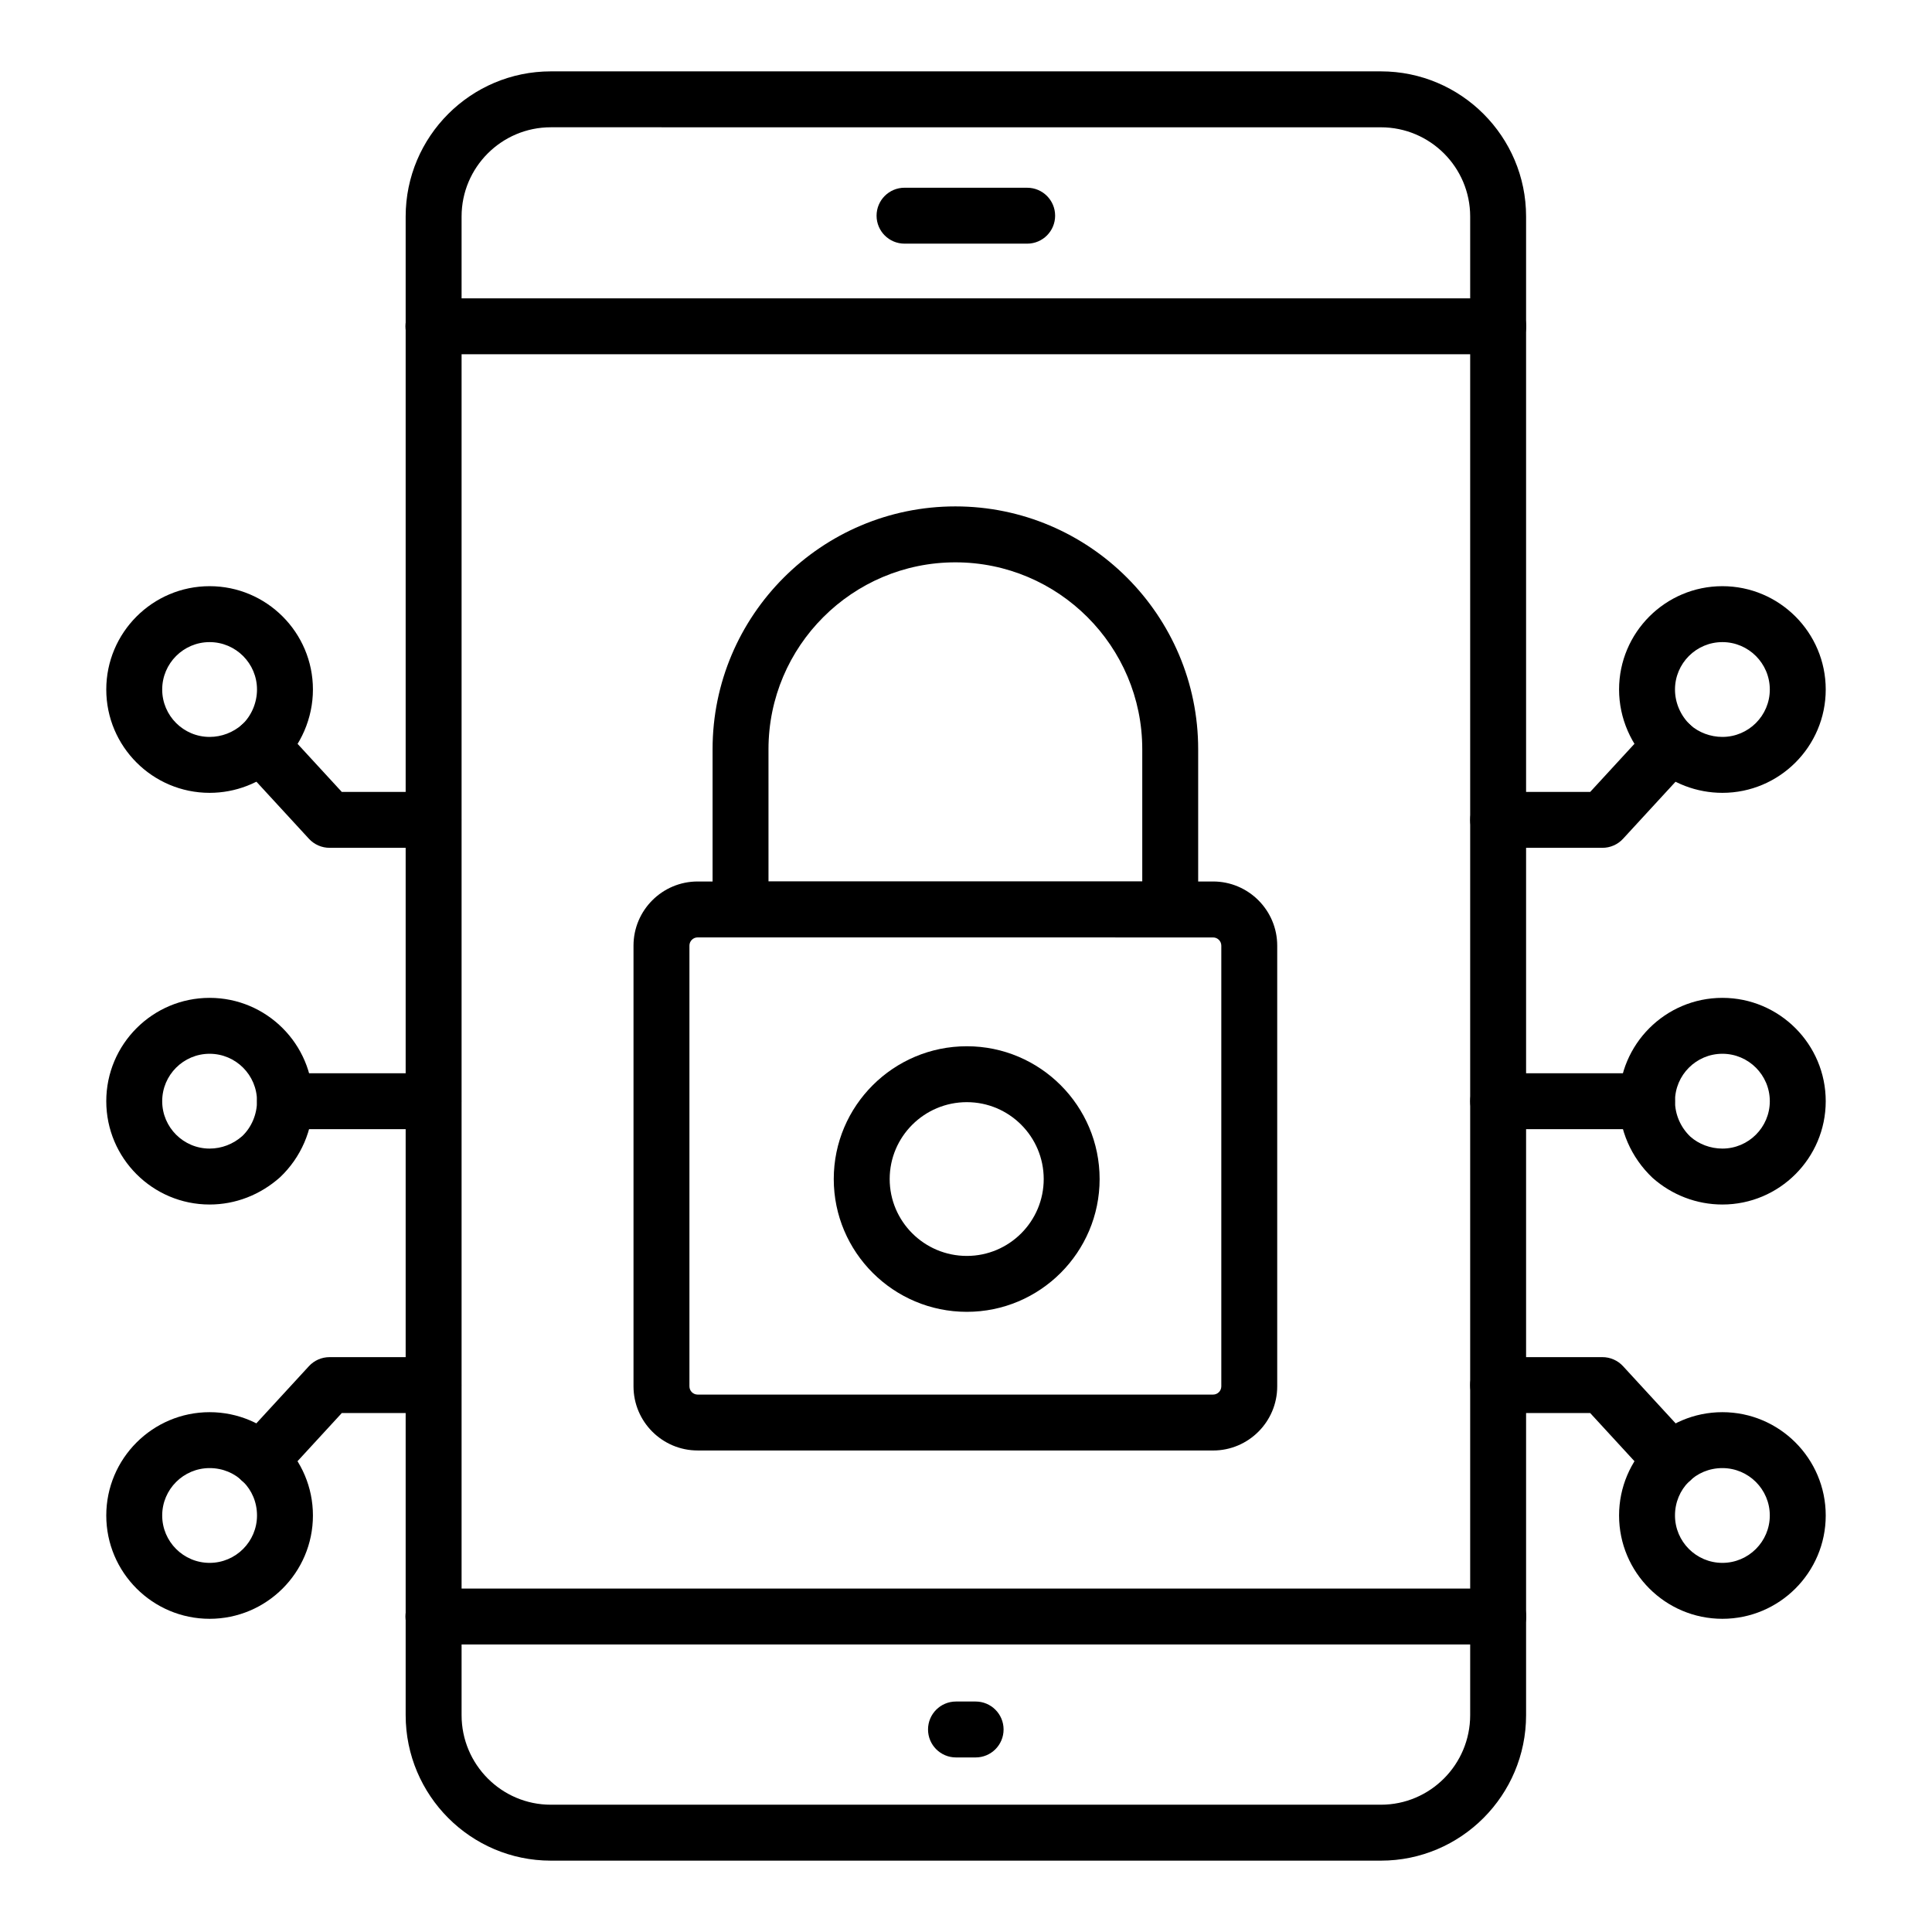
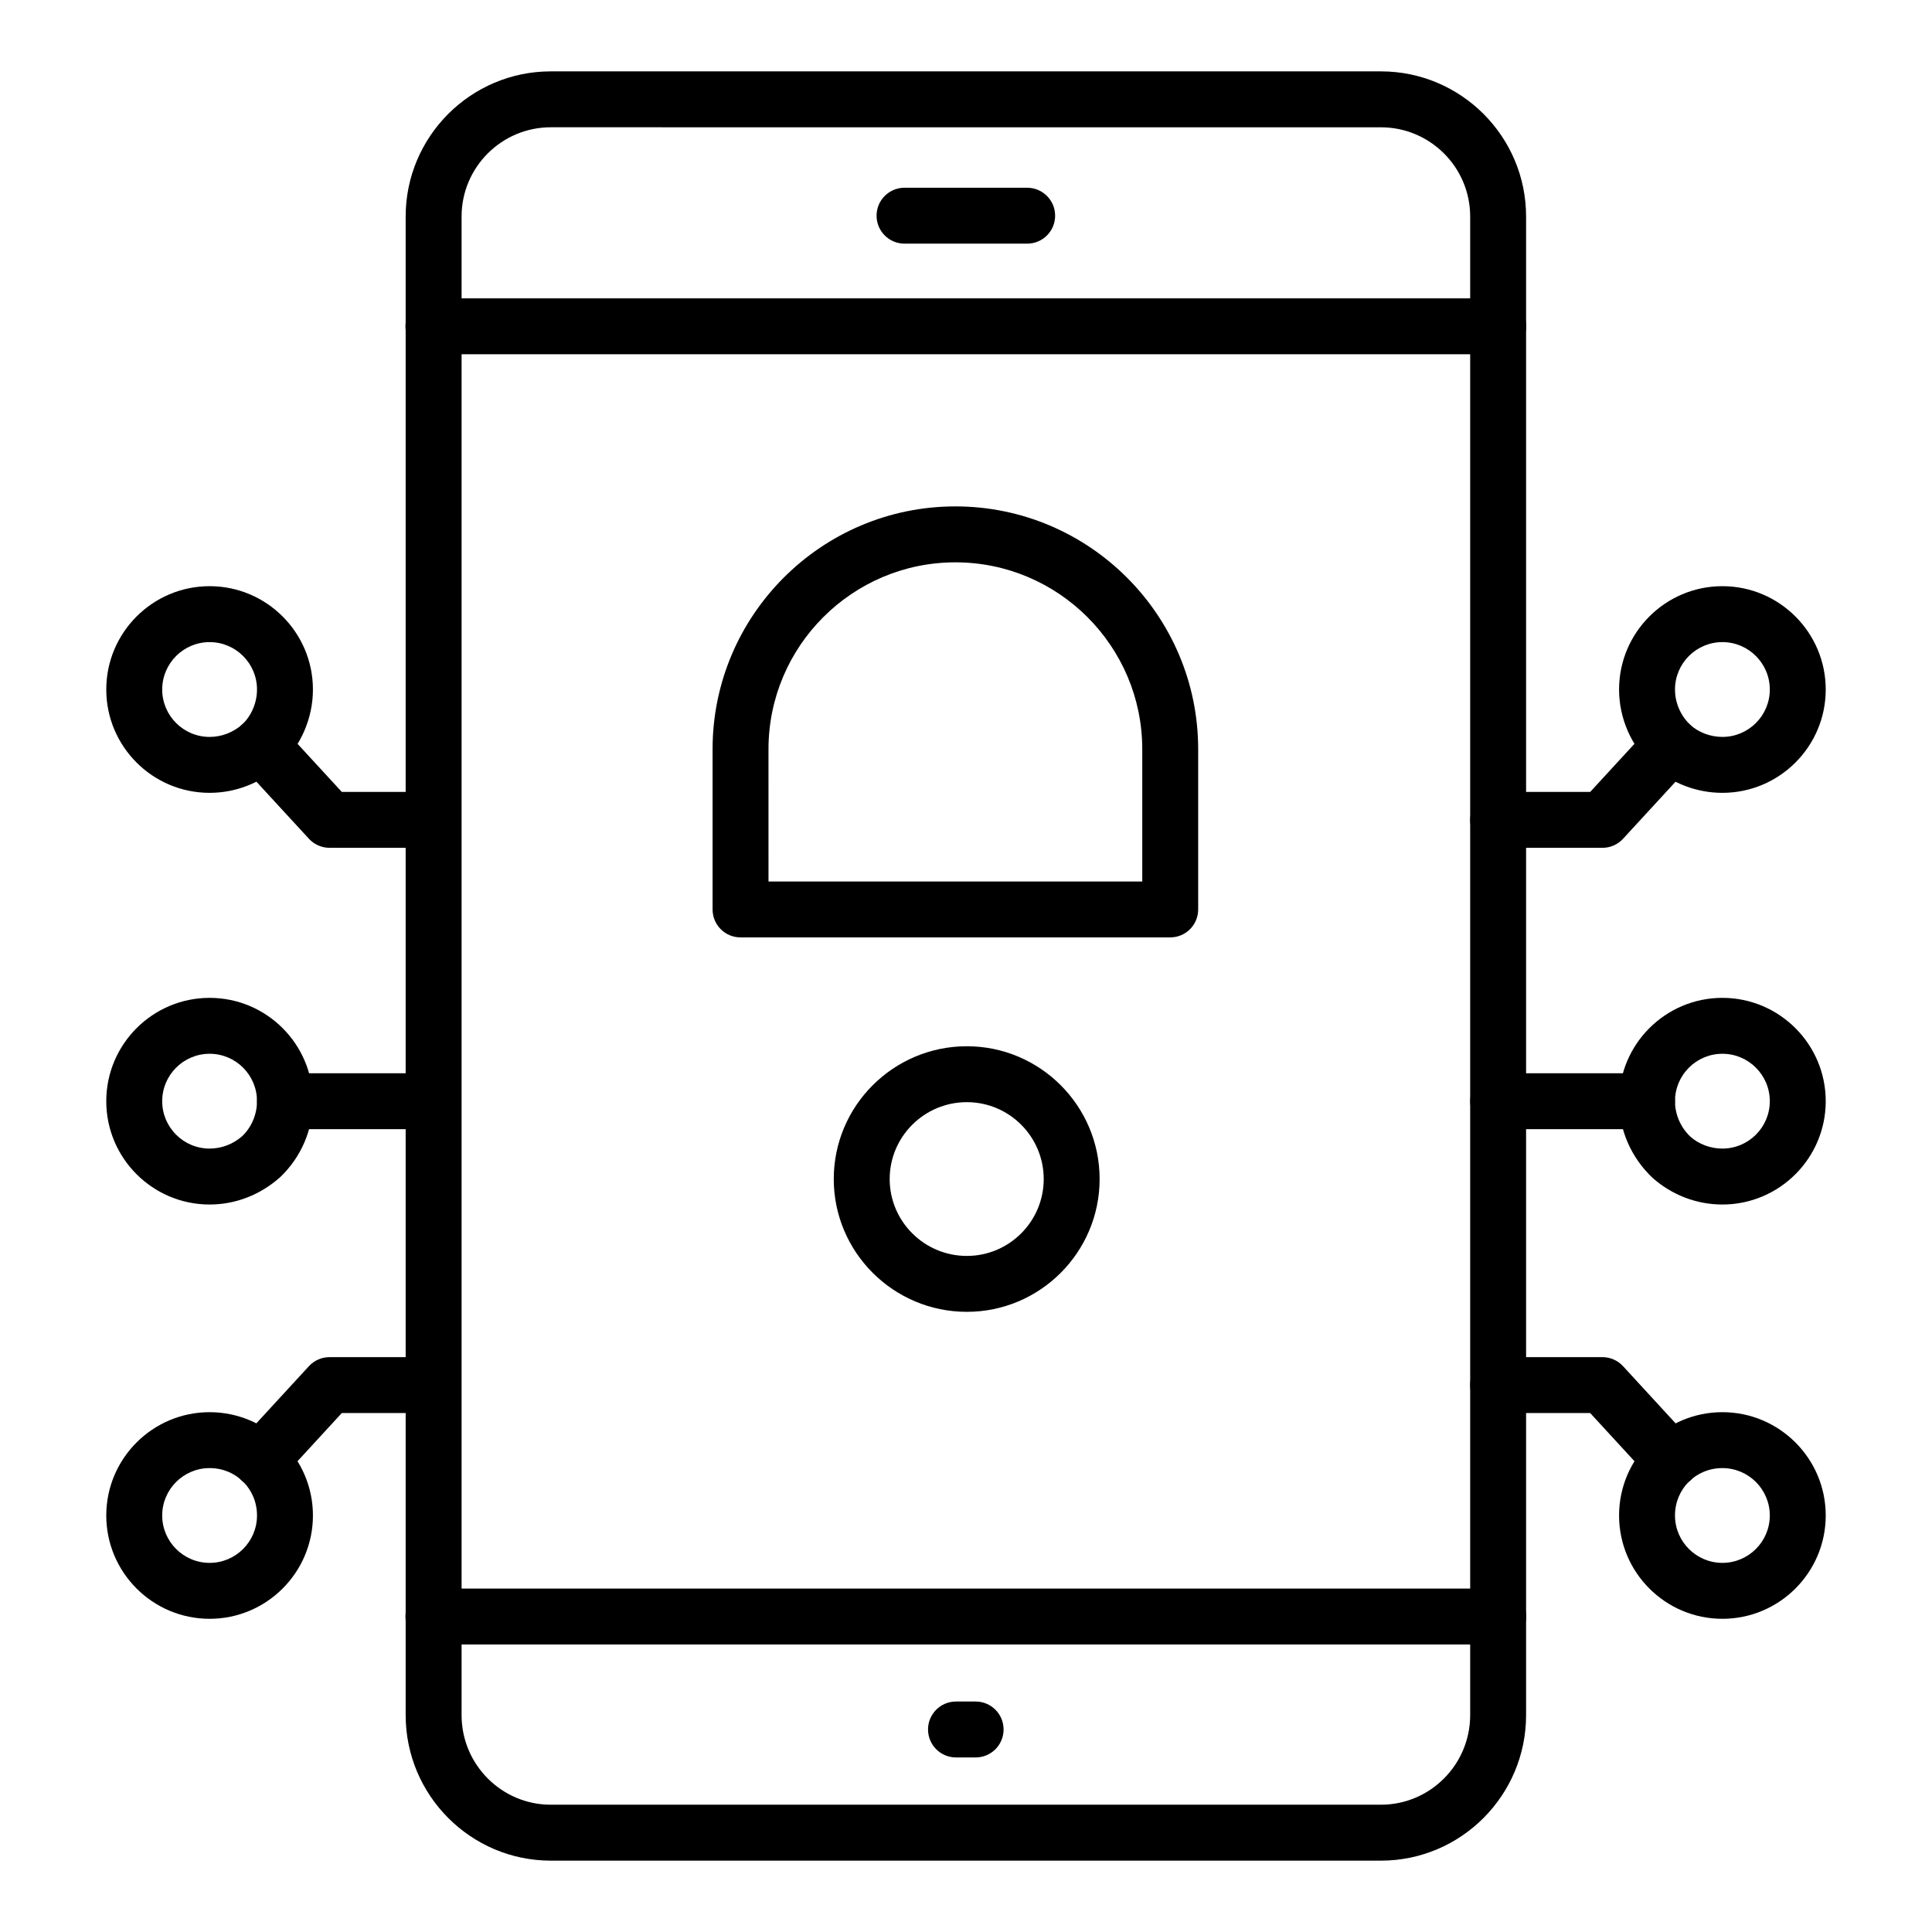
<svg xmlns="http://www.w3.org/2000/svg" fill="#000000" width="800px" height="800px" version="1.1" viewBox="144 144 512 512">
  <g>
    <path d="m509.96 637.09h-219.99c-21.207 0-38.465-17.301-38.465-38.562v-397.15c0-21.207 17.258-38.465 38.465-38.465h219.99c21.215 0 38.469 17.258 38.469 38.465v397.15c0 21.262-17.254 38.562-38.469 38.562zm-219.99-459.36c-13.039 0-23.645 10.605-23.645 23.645v397.15c-0.004 13.094 10.605 23.742 23.645 23.742h219.99c13.047 0 23.652-10.648 23.652-23.746v-397.14c0-13.039-10.605-23.645-23.652-23.645z" />
    <path d="m541.04 237.88h-282.18c-4.094 0-7.41-3.312-7.41-7.41 0-4.094 3.312-7.41 7.41-7.41h282.18c4.094 0 7.41 3.312 7.41 7.41s-3.312 7.41-7.41 7.41z" />
    <path d="m416.21 208.57h-32.5c-4.094 0-7.41-3.312-7.41-7.41 0-4.094 3.312-7.41 7.41-7.41l32.5 0.004c4.094 0 7.41 3.312 7.41 7.41-0.004 4.094-3.316 7.406-7.41 7.406z" />
    <path d="m402.55 609.74h-5.203c-4.094 0-7.41-3.312-7.41-7.41 0-4.094 3.312-7.41 7.41-7.41h5.203c4.094 0 7.41 3.312 7.41 7.41 0 4.098-3.312 7.41-7.41 7.41z" />
    <path d="m541.04 579.8h-282.18c-4.094 0-7.41-3.312-7.41-7.41 0-4.094 3.312-7.41 7.41-7.41h282.18c4.094 0 7.41 3.312 7.41 7.41 0 4.094-3.312 7.41-7.41 7.41z" />
    <path d="m568.67 368.68h-27.645c-4.094 0-7.41-3.312-7.41-7.41 0-4.094 3.312-7.41 7.41-7.41h24.398l15.988-17.379c2.777-3.016 7.473-3.207 10.469-0.441 3.016 2.769 3.207 7.461 0.441 10.469l-18.195 19.773c-1.406 1.531-3.387 2.398-5.457 2.398z" />
    <path d="m586.92 538.32c-1.996 0-3.992-0.805-5.457-2.394l-16.047-17.453h-24.398c-4.094 0-7.41-3.312-7.41-7.41 0-4.094 3.312-7.41 7.41-7.41h27.645c2.07 0 4.051 0.867 5.457 2.394l18.254 19.848c2.769 3.012 2.57 7.699-0.441 10.469-1.414 1.312-3.215 1.957-5.012 1.957z" />
    <path d="m580.48 443.24h-39.453c-4.094 0-7.41-3.312-7.41-7.41 0-4.094 3.312-7.41 7.41-7.41h39.453c4.094 0 7.41 3.312 7.41 7.41 0 4.098-3.316 7.41-7.41 7.41z" />
    <path d="m600.45 354.11c-6.809 0-13.379-2.512-18.508-7.07-5.703-5.398-8.871-12.742-8.871-20.309 0-15.102 12.277-27.387 27.379-27.387 15.102 0 27.387 12.285 27.387 27.387 0 15.102-12.285 27.379-27.387 27.379zm0-39.945c-6.926 0-12.559 5.637-12.559 12.566 0 3.516 1.484 6.938 4.074 9.398 2.234 1.984 5.312 3.16 8.488 3.16 6.93 0 12.566-5.637 12.566-12.559-0.004-6.93-5.637-12.566-12.57-12.566z" />
    <path d="m600.45 463.21c-6.809 0-13.379-2.512-18.508-7.07-5.703-5.398-8.871-12.742-8.871-20.309 0-15.102 12.277-27.387 27.379-27.387 15.102 0 27.387 12.285 27.387 27.387 0 15.098-12.285 27.379-27.387 27.379zm0-39.949c-6.926 0-12.559 5.637-12.559 12.566 0 3.516 1.484 6.938 4.074 9.398 2.234 1.984 5.312 3.16 8.488 3.16 6.93 0 12.566-5.637 12.566-12.559-0.004-6.93-5.637-12.566-12.57-12.566z" />
    <path d="m600.45 573c-15.102 0-27.379-12.277-27.379-27.379 0-15.102 12.277-27.379 27.379-27.379 15.102 0 27.387 12.277 27.387 27.379 0 15.098-12.285 27.379-27.387 27.379zm0-39.941c-7.039 0-12.559 5.519-12.559 12.559 0 6.926 5.637 12.559 12.559 12.559 6.93 0 12.566-5.637 12.566-12.559s-5.633-12.559-12.566-12.559z" />
    <path d="m258.87 368.68h-27.539c-2.07 0-4.051-0.867-5.457-2.394l-18.195-19.773c-2.766-3.012-2.574-7.699 0.441-10.469 3.004-2.766 7.699-2.574 10.469 0.441l15.988 17.379h24.289c4.094 0 7.41 3.312 7.41 7.41 0.004 4.094-3.312 7.406-7.406 7.406z" />
    <path d="m213.07 538.32c-1.793 0-3.59-0.645-5.016-1.953-3.012-2.769-3.211-7.461-0.441-10.469l18.254-19.848c1.402-1.527 3.387-2.394 5.457-2.394h27.539c4.094 0 7.41 3.312 7.41 7.41 0 4.094-3.312 7.41-7.41 7.41h-24.289l-16.047 17.453c-1.465 1.586-3.461 2.391-5.457 2.391z" />
    <path d="m258.87 443.24h-39.348c-4.094 0-7.41-3.312-7.41-7.41 0-4.094 3.312-7.41 7.41-7.41h39.344c4.094 0 7.41 3.312 7.41 7.41 0.004 4.098-3.312 7.41-7.406 7.41z" />
    <path d="m199.55 354.11c-15.102 0-27.387-12.277-27.387-27.379 0-15.102 12.285-27.387 27.387-27.387 15.102 0 27.379 12.285 27.379 27.387 0 7.566-3.168 14.91-8.703 20.148-5.297 4.719-11.867 7.231-18.676 7.231zm0-39.945c-6.93 0-12.566 5.637-12.566 12.566 0 6.926 5.637 12.559 12.566 12.559 3.176 0 6.25-1.18 8.66-3.32 2.418-2.301 3.898-5.723 3.898-9.238 0.004-6.93-5.633-12.566-12.559-12.566z" />
    <path d="m199.55 463.21c-15.102 0-27.387-12.277-27.387-27.379 0-15.102 12.285-27.387 27.387-27.387 15.102 0 27.379 12.285 27.379 27.387 0 7.566-3.168 14.91-8.703 20.148-5.297 4.719-11.867 7.231-18.676 7.231zm0-39.949c-6.93 0-12.566 5.637-12.566 12.566 0 6.926 5.637 12.559 12.566 12.559 3.176 0 6.25-1.18 8.66-3.32 2.418-2.301 3.898-5.723 3.898-9.238 0.004-6.93-5.633-12.566-12.559-12.566z" />
    <path d="m199.55 573c-15.102 0-27.387-12.277-27.387-27.379 0-15.102 12.285-27.379 27.387-27.379 15.102 0 27.379 12.277 27.379 27.379 0 15.098-12.277 27.379-27.379 27.379zm0-39.941c-6.93 0-12.566 5.637-12.566 12.559 0 6.926 5.637 12.559 12.566 12.559 6.926 0 12.559-5.637 12.559-12.559 0.004-7.035-5.519-12.559-12.559-12.559z" />
-     <path d="m465.48 528.39h-136.59c-9.379 0-17.004-7.625-17.004-17.004v-116.78c0-9.379 7.625-17.004 17.004-17.004h136.59c9.371 0 16.996 7.625 16.996 17.004v116.79c0 9.375-7.625 17-16.996 17zm-136.59-135.97c-1.207 0-2.184 0.977-2.184 2.184v116.79c0 1.207 0.977 2.184 2.184 2.184h136.59c1.199 0 2.18-0.977 2.18-2.184v-116.78c0-1.207-0.977-2.184-2.18-2.184z" />
    <path d="m454.12 392.42h-113.87c-4.094 0-7.41-3.312-7.41-7.41v-42.457c0-35.48 28.863-64.352 64.344-64.352 35.48 0 64.344 28.867 64.344 64.352v42.457c0 4.098-3.312 7.41-7.41 7.41zm-106.46-14.816h99.051v-35.047c0-27.312-22.219-49.531-49.527-49.531-27.305 0-49.527 22.219-49.527 49.531z" />
    <path d="m400.22 491.65c-19.449 0-35.266-15.789-35.266-35.191 0-19.406 15.816-35.191 35.266-35.191 19.406 0 35.191 15.789 35.191 35.191 0 19.402-15.785 35.191-35.191 35.191zm0-55.566c-11.273 0-20.445 9.137-20.445 20.375s9.176 20.375 20.445 20.375c11.238 0 20.375-9.137 20.375-20.375s-9.137-20.375-20.375-20.375z" />
  </g>
</svg>